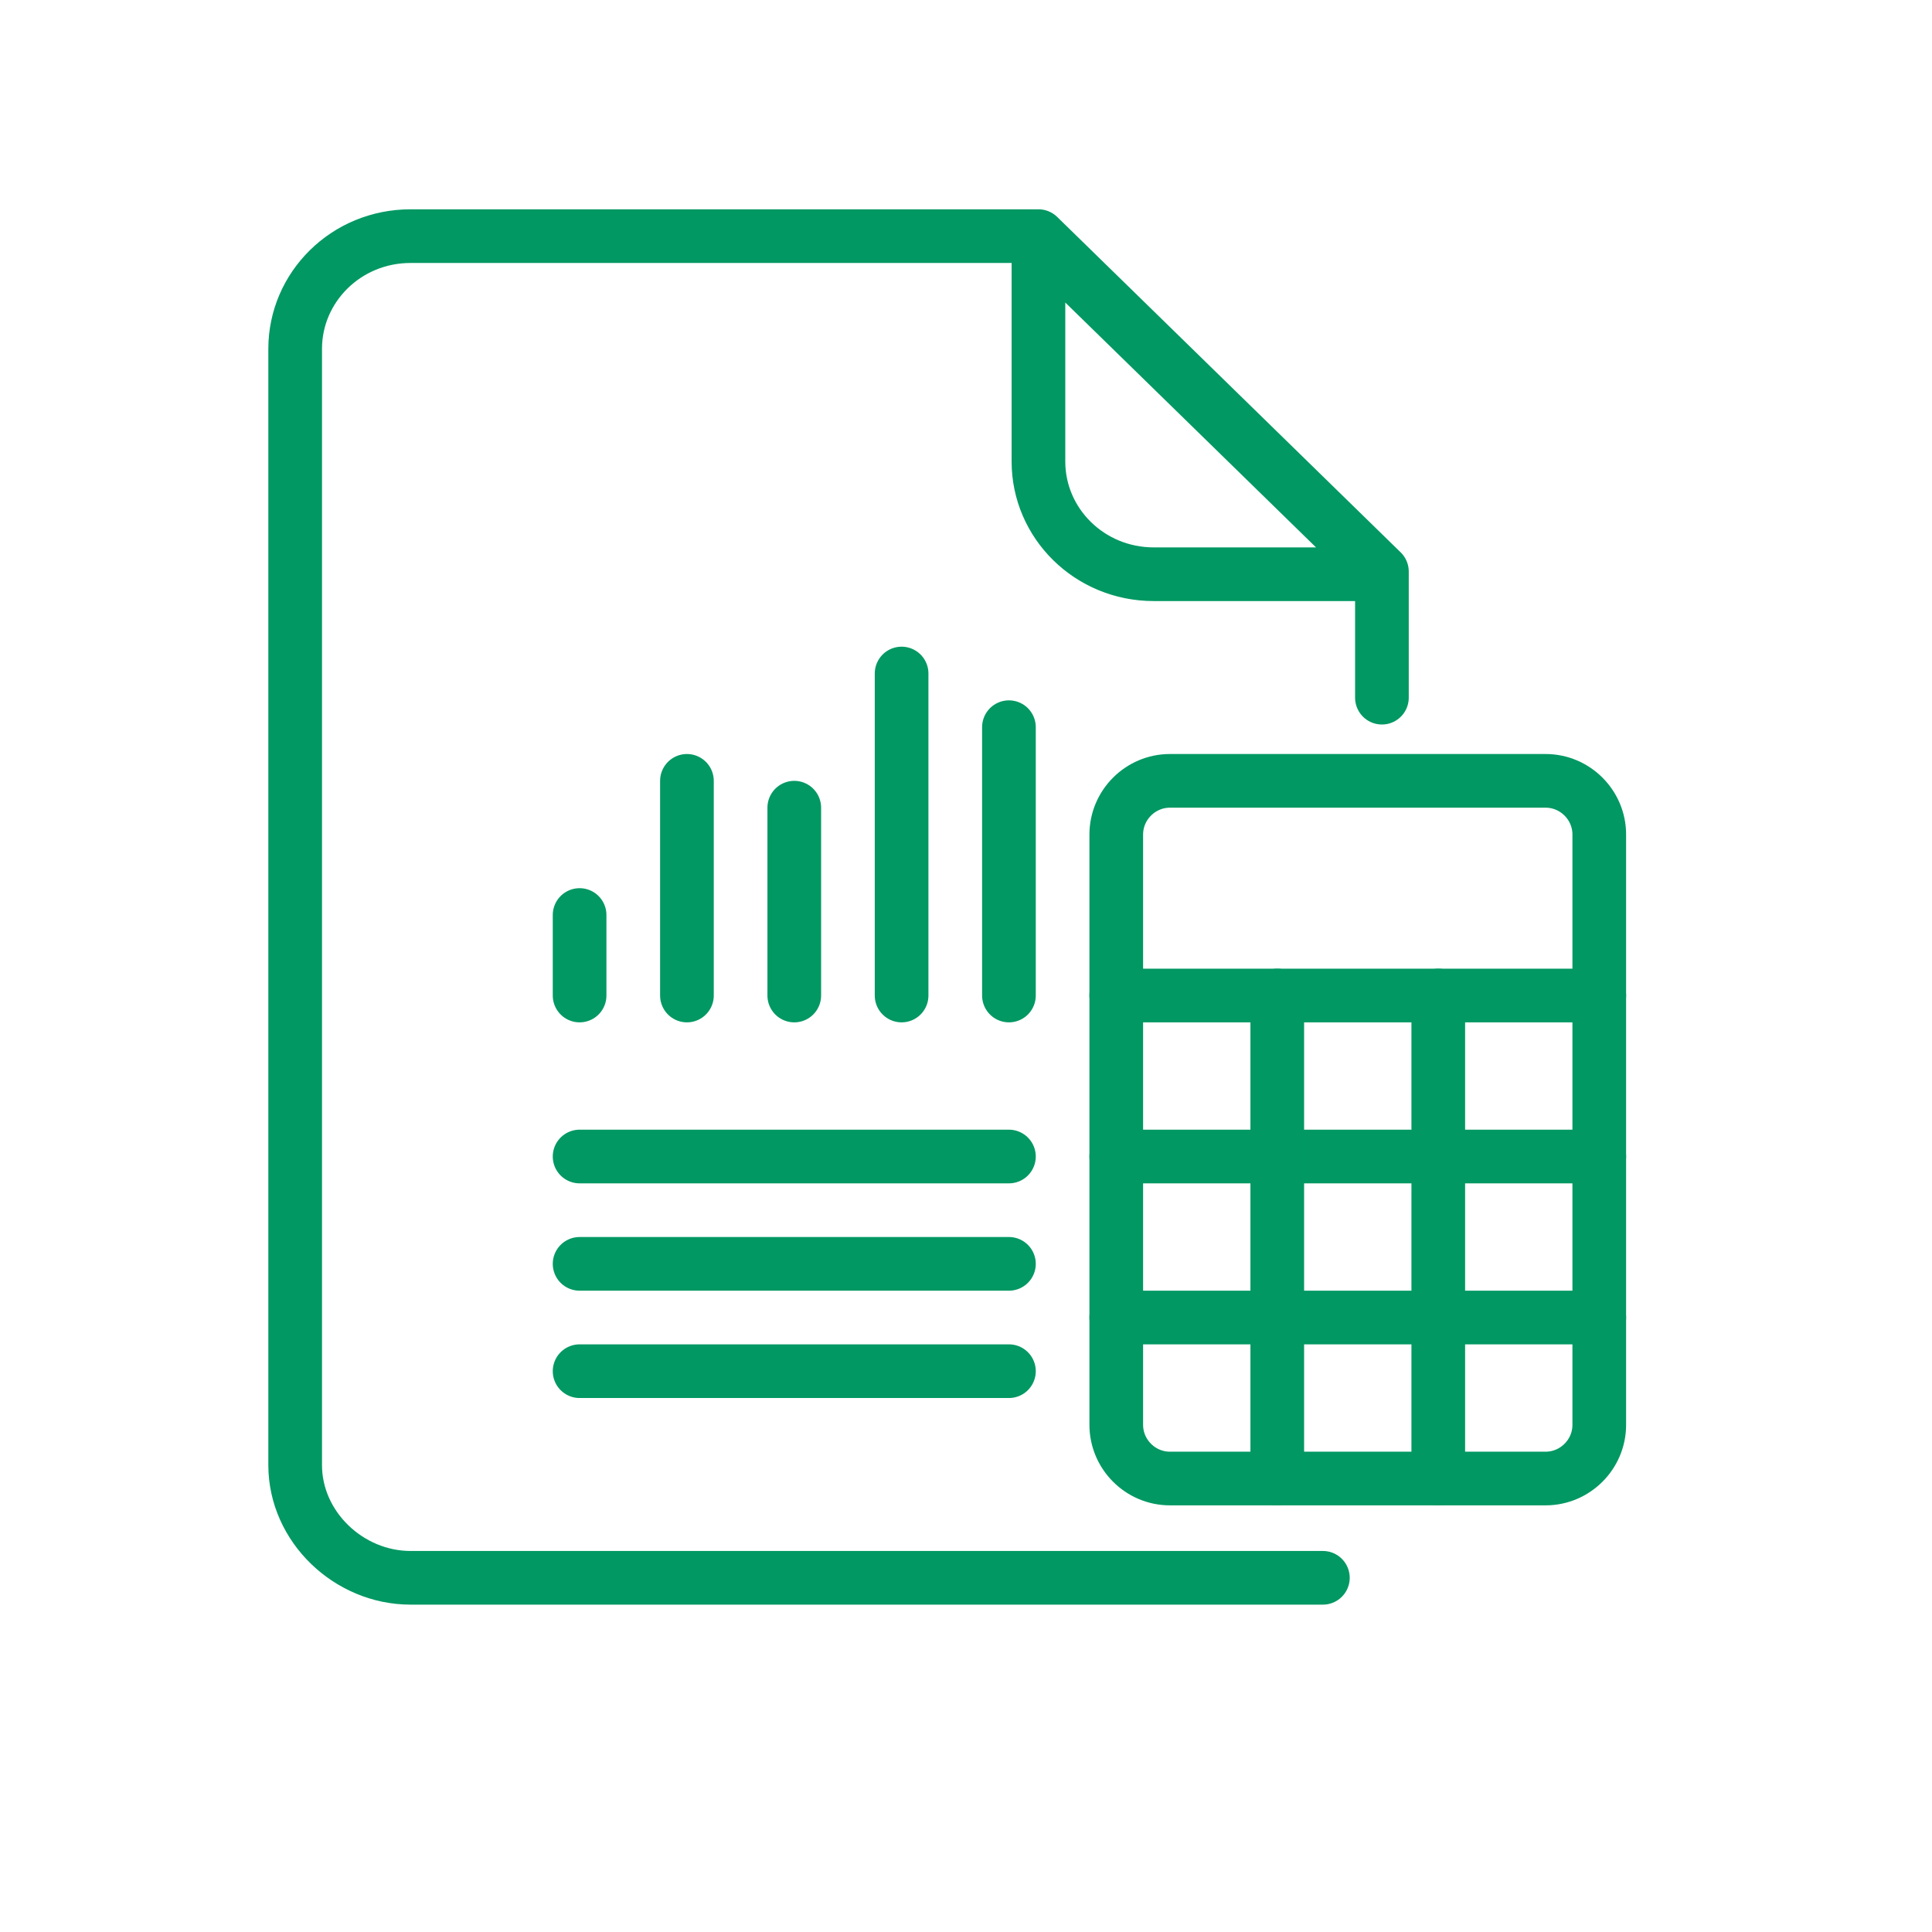
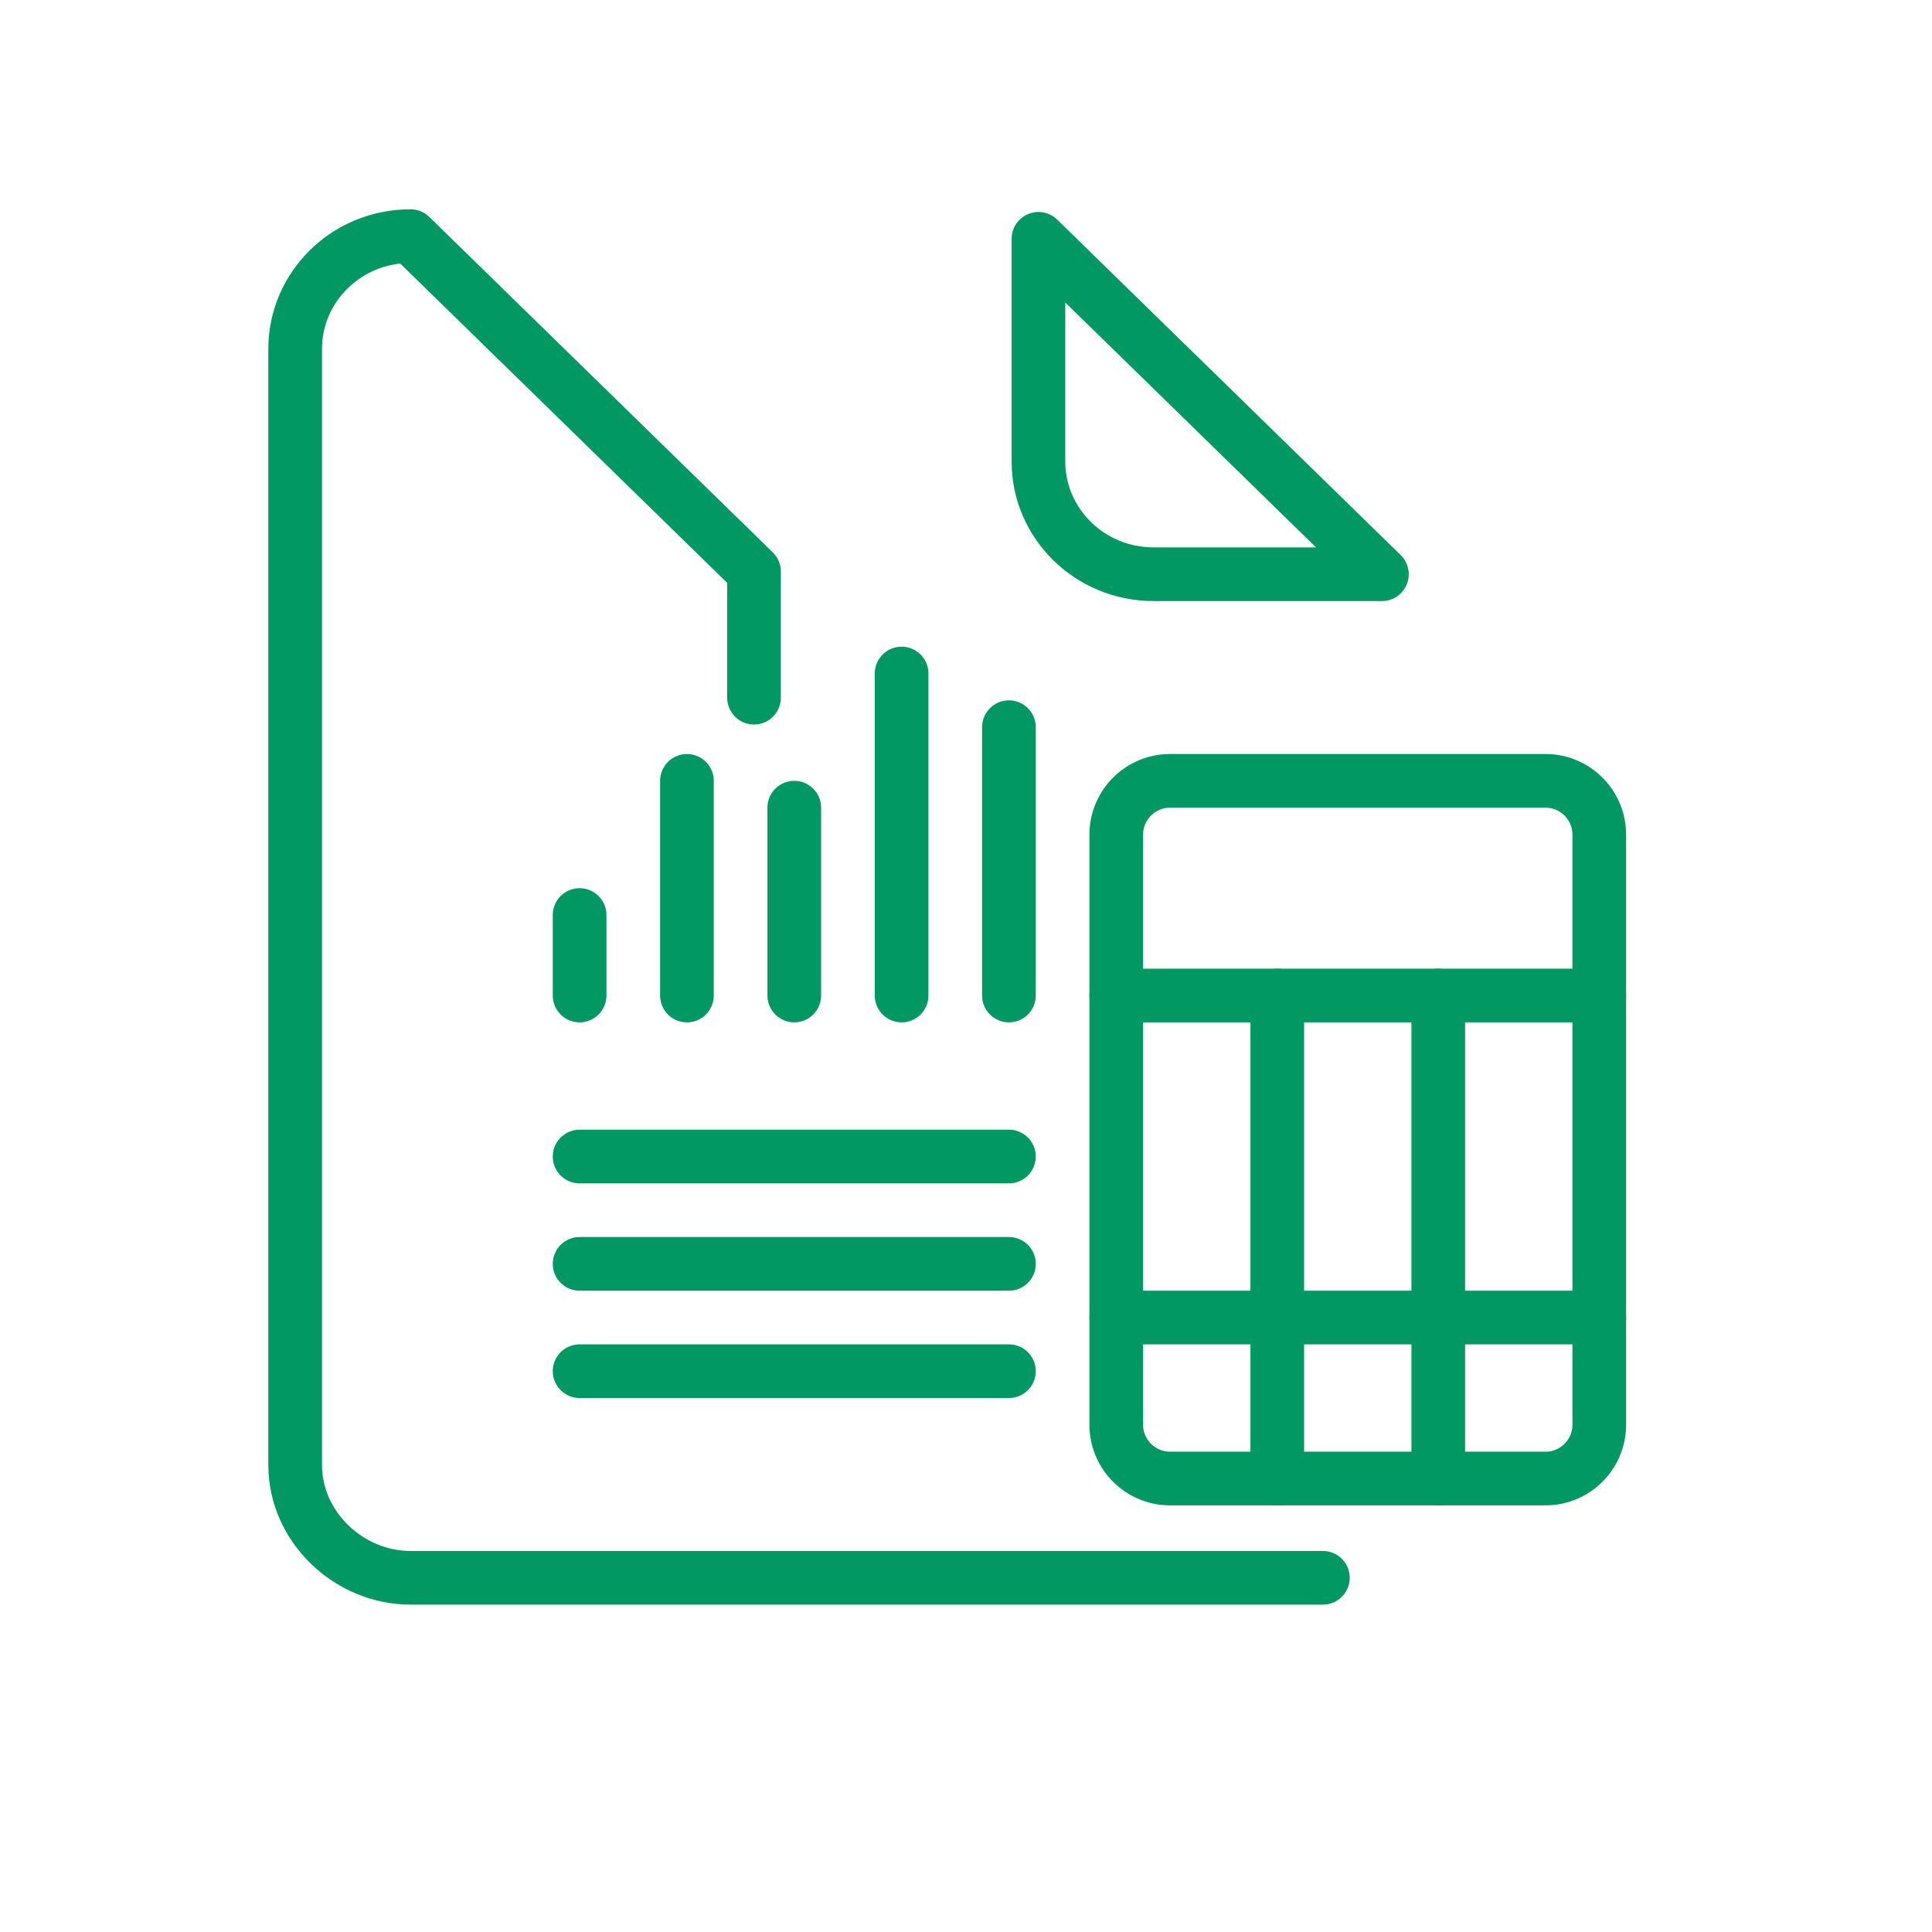
<svg xmlns="http://www.w3.org/2000/svg" version="1.1" id="Layer_1" x="0px" y="0px" viewBox="0 0 72 72" style="enable-background:new 0 0 72 72;" xml:space="preserve">
  <style type="text/css">
	.st0{fill:none;stroke:#019863;stroke-width:2;stroke-linecap:round;stroke-linejoin:round;}
	.st1{fill:none;stroke:#019863;stroke-width:2;stroke-linecap:round;stroke-linejoin:round;stroke-miterlimit:10;}
</style>
  <g>
    <path class="st0" d="M57.6,55.1h-14c-1.1,0-2-0.9-2-2v-22c0-1.1,0.9-2,2-2h14c1.1,0,2,0.9,2,2v22C59.6,54.2,58.7,55.1,57.6,55.1z" />
    <line class="st0" x1="41.6" y1="37.1" x2="59.6" y2="37.1" />
    <line class="st0" x1="41.6" y1="49.1" x2="59.6" y2="49.1" />
-     <line class="st0" x1="41.6" y1="43.1" x2="59.6" y2="43.1" />
    <line class="st0" x1="53.6" y1="37.1" x2="53.6" y2="55.1" />
    <line class="st0" x1="47.6" y1="37.1" x2="47.6" y2="55.1" />
    <line class="st0" x1="21.6" y1="34.1" x2="21.6" y2="37.1" />
    <line class="st0" x1="33.6" y1="25.1" x2="33.6" y2="37.1" />
    <line class="st0" x1="29.6" y1="30.1" x2="29.6" y2="37.1" />
    <line class="st0" x1="37.6" y1="27.1" x2="37.6" y2="37.1" />
    <line class="st0" x1="25.6" y1="29.1" x2="25.6" y2="37.1" />
    <line class="st0" x1="21.6" y1="43.1" x2="37.6" y2="43.1" />
    <line class="st0" x1="21.6" y1="47.1" x2="37.6" y2="47.1" />
    <line class="st0" x1="21.6" y1="51.1" x2="37.6" y2="51.1" />
  </g>
  <g>
-     <path class="st1" d="M38.7,8.9v8.3c0,2.3,1.9,4.2,4.3,4.2h8.5L38.7,8.9z M49.3,58.8h-34c-2.3,0-4.3-1.9-4.3-4.2V13   c0-2.3,1.9-4.2,4.3-4.2h23.4l12.8,12.5v4.7" />
+     <path class="st1" d="M38.7,8.9v8.3c0,2.3,1.9,4.2,4.3,4.2h8.5L38.7,8.9z M49.3,58.8h-34c-2.3,0-4.3-1.9-4.3-4.2V13   c0-2.3,1.9-4.2,4.3-4.2l12.8,12.5v4.7" />
  </g>
</svg>